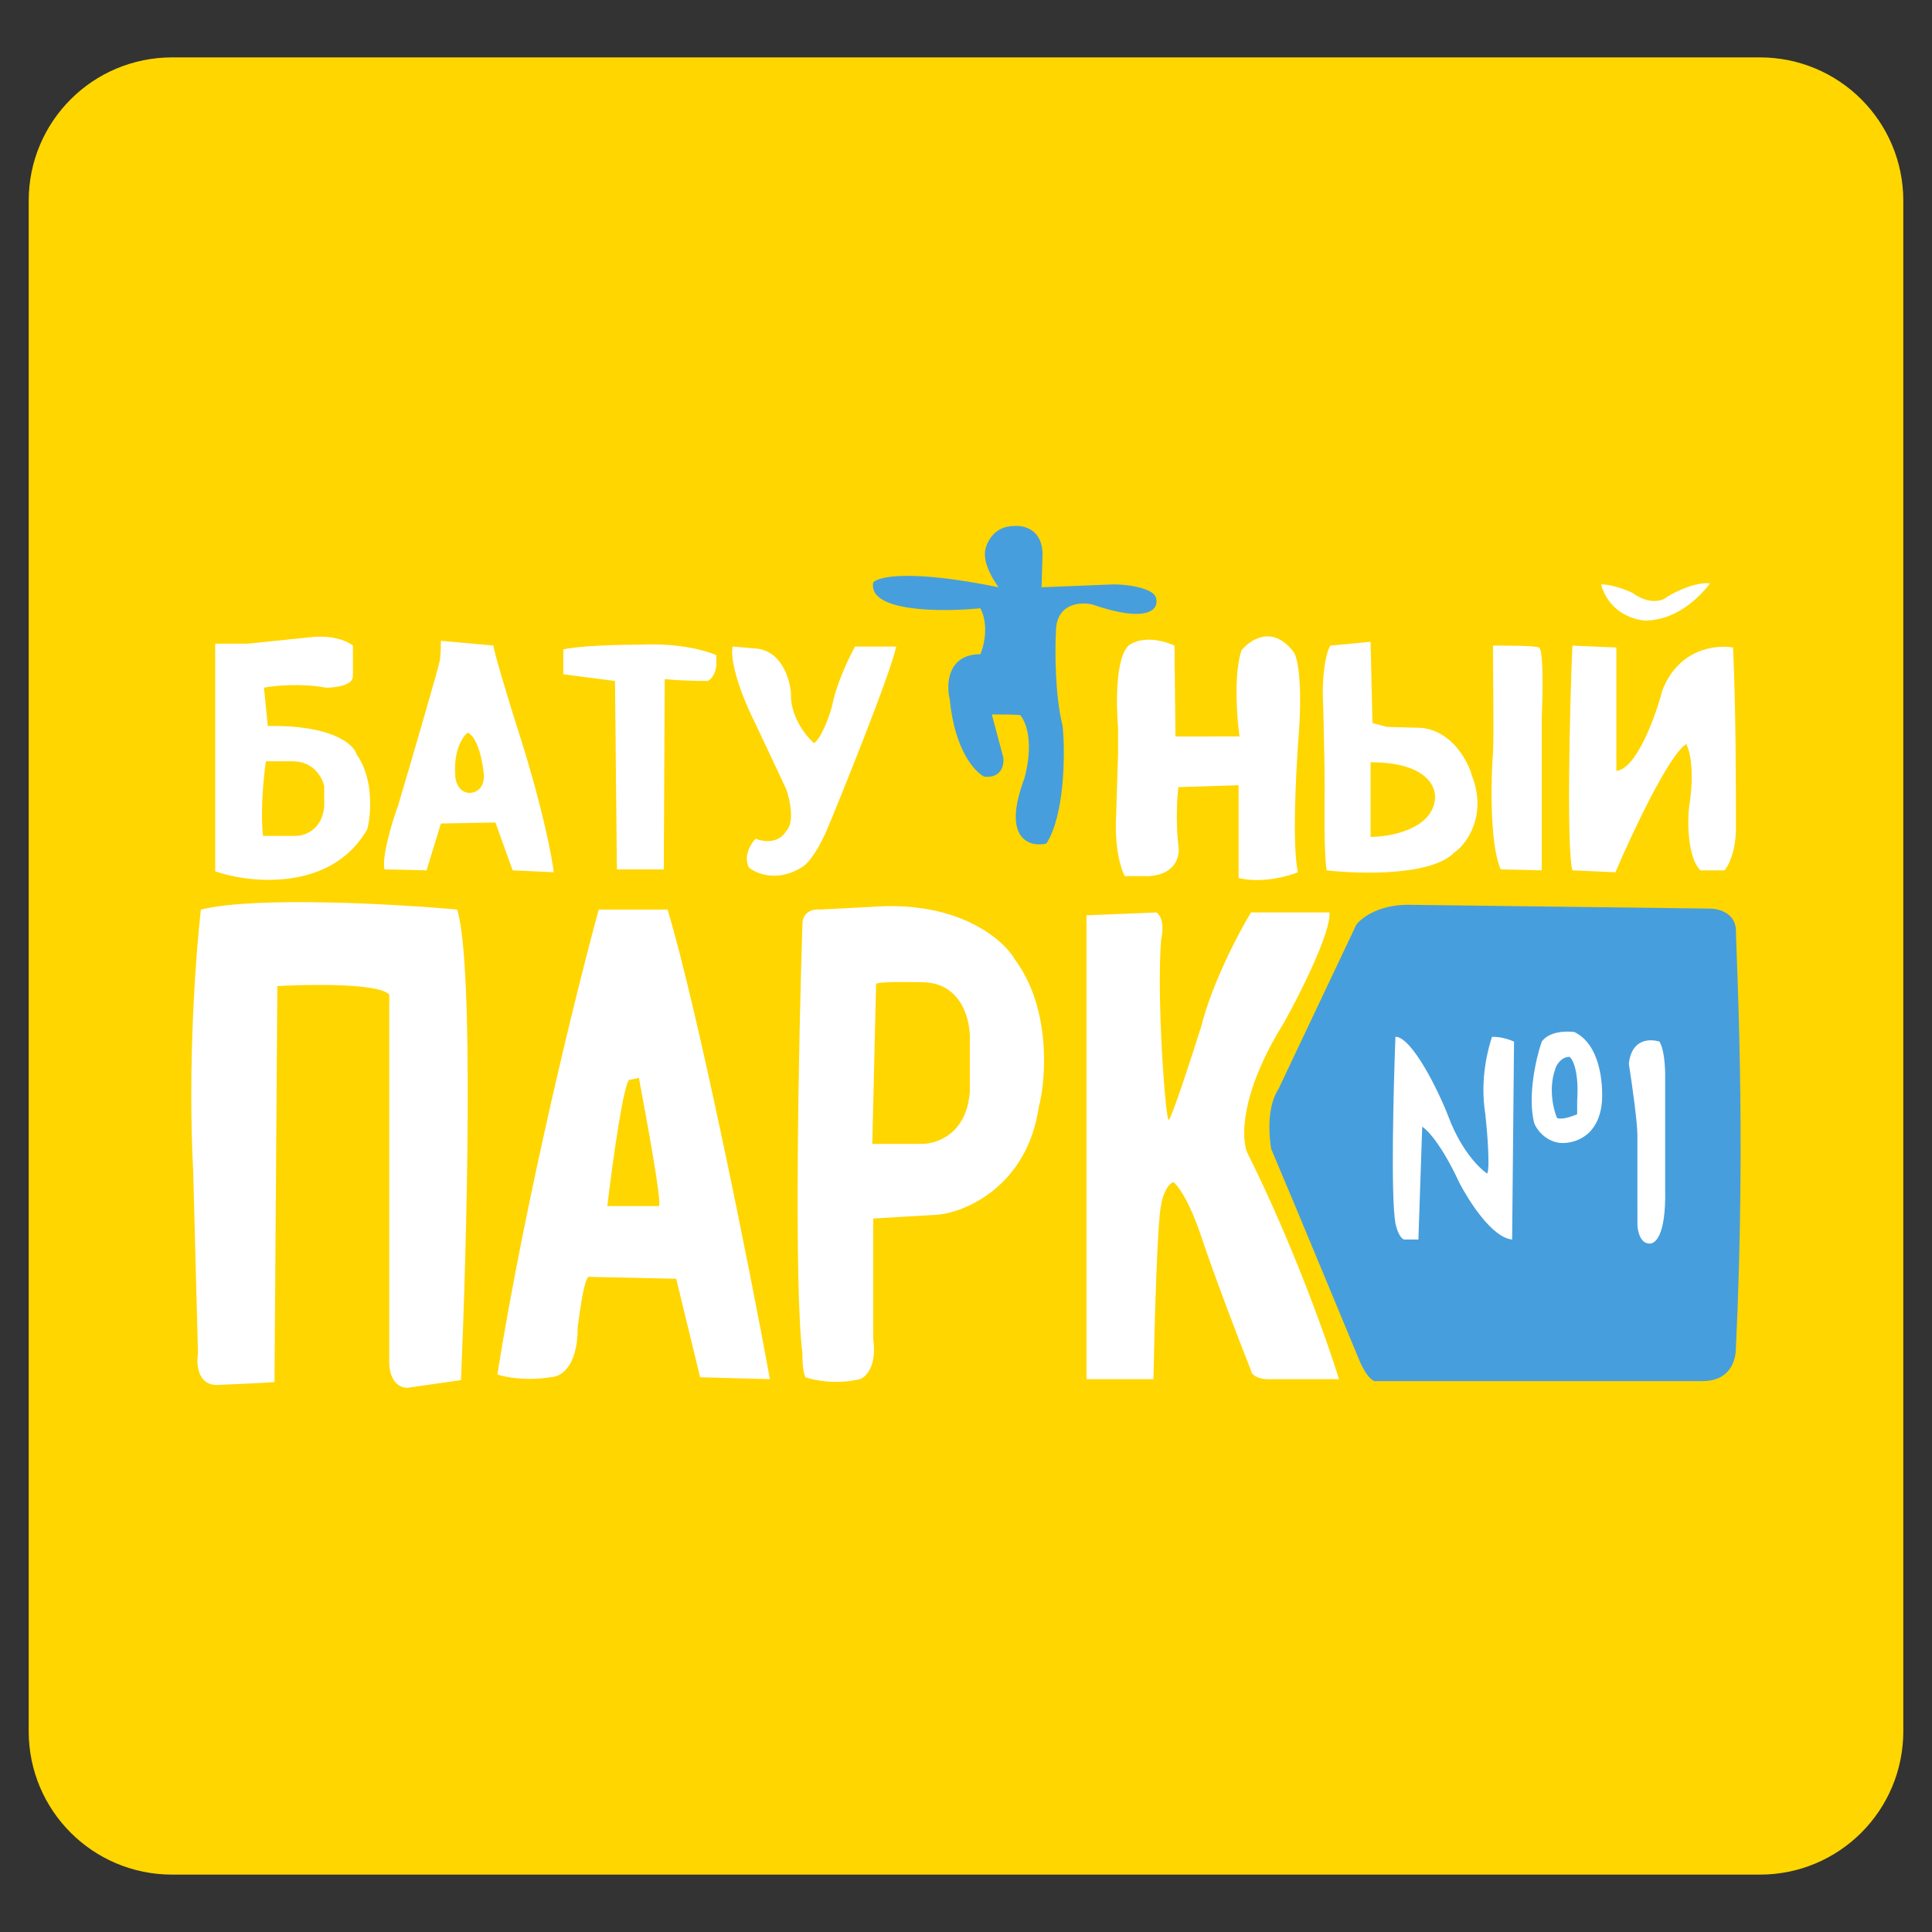
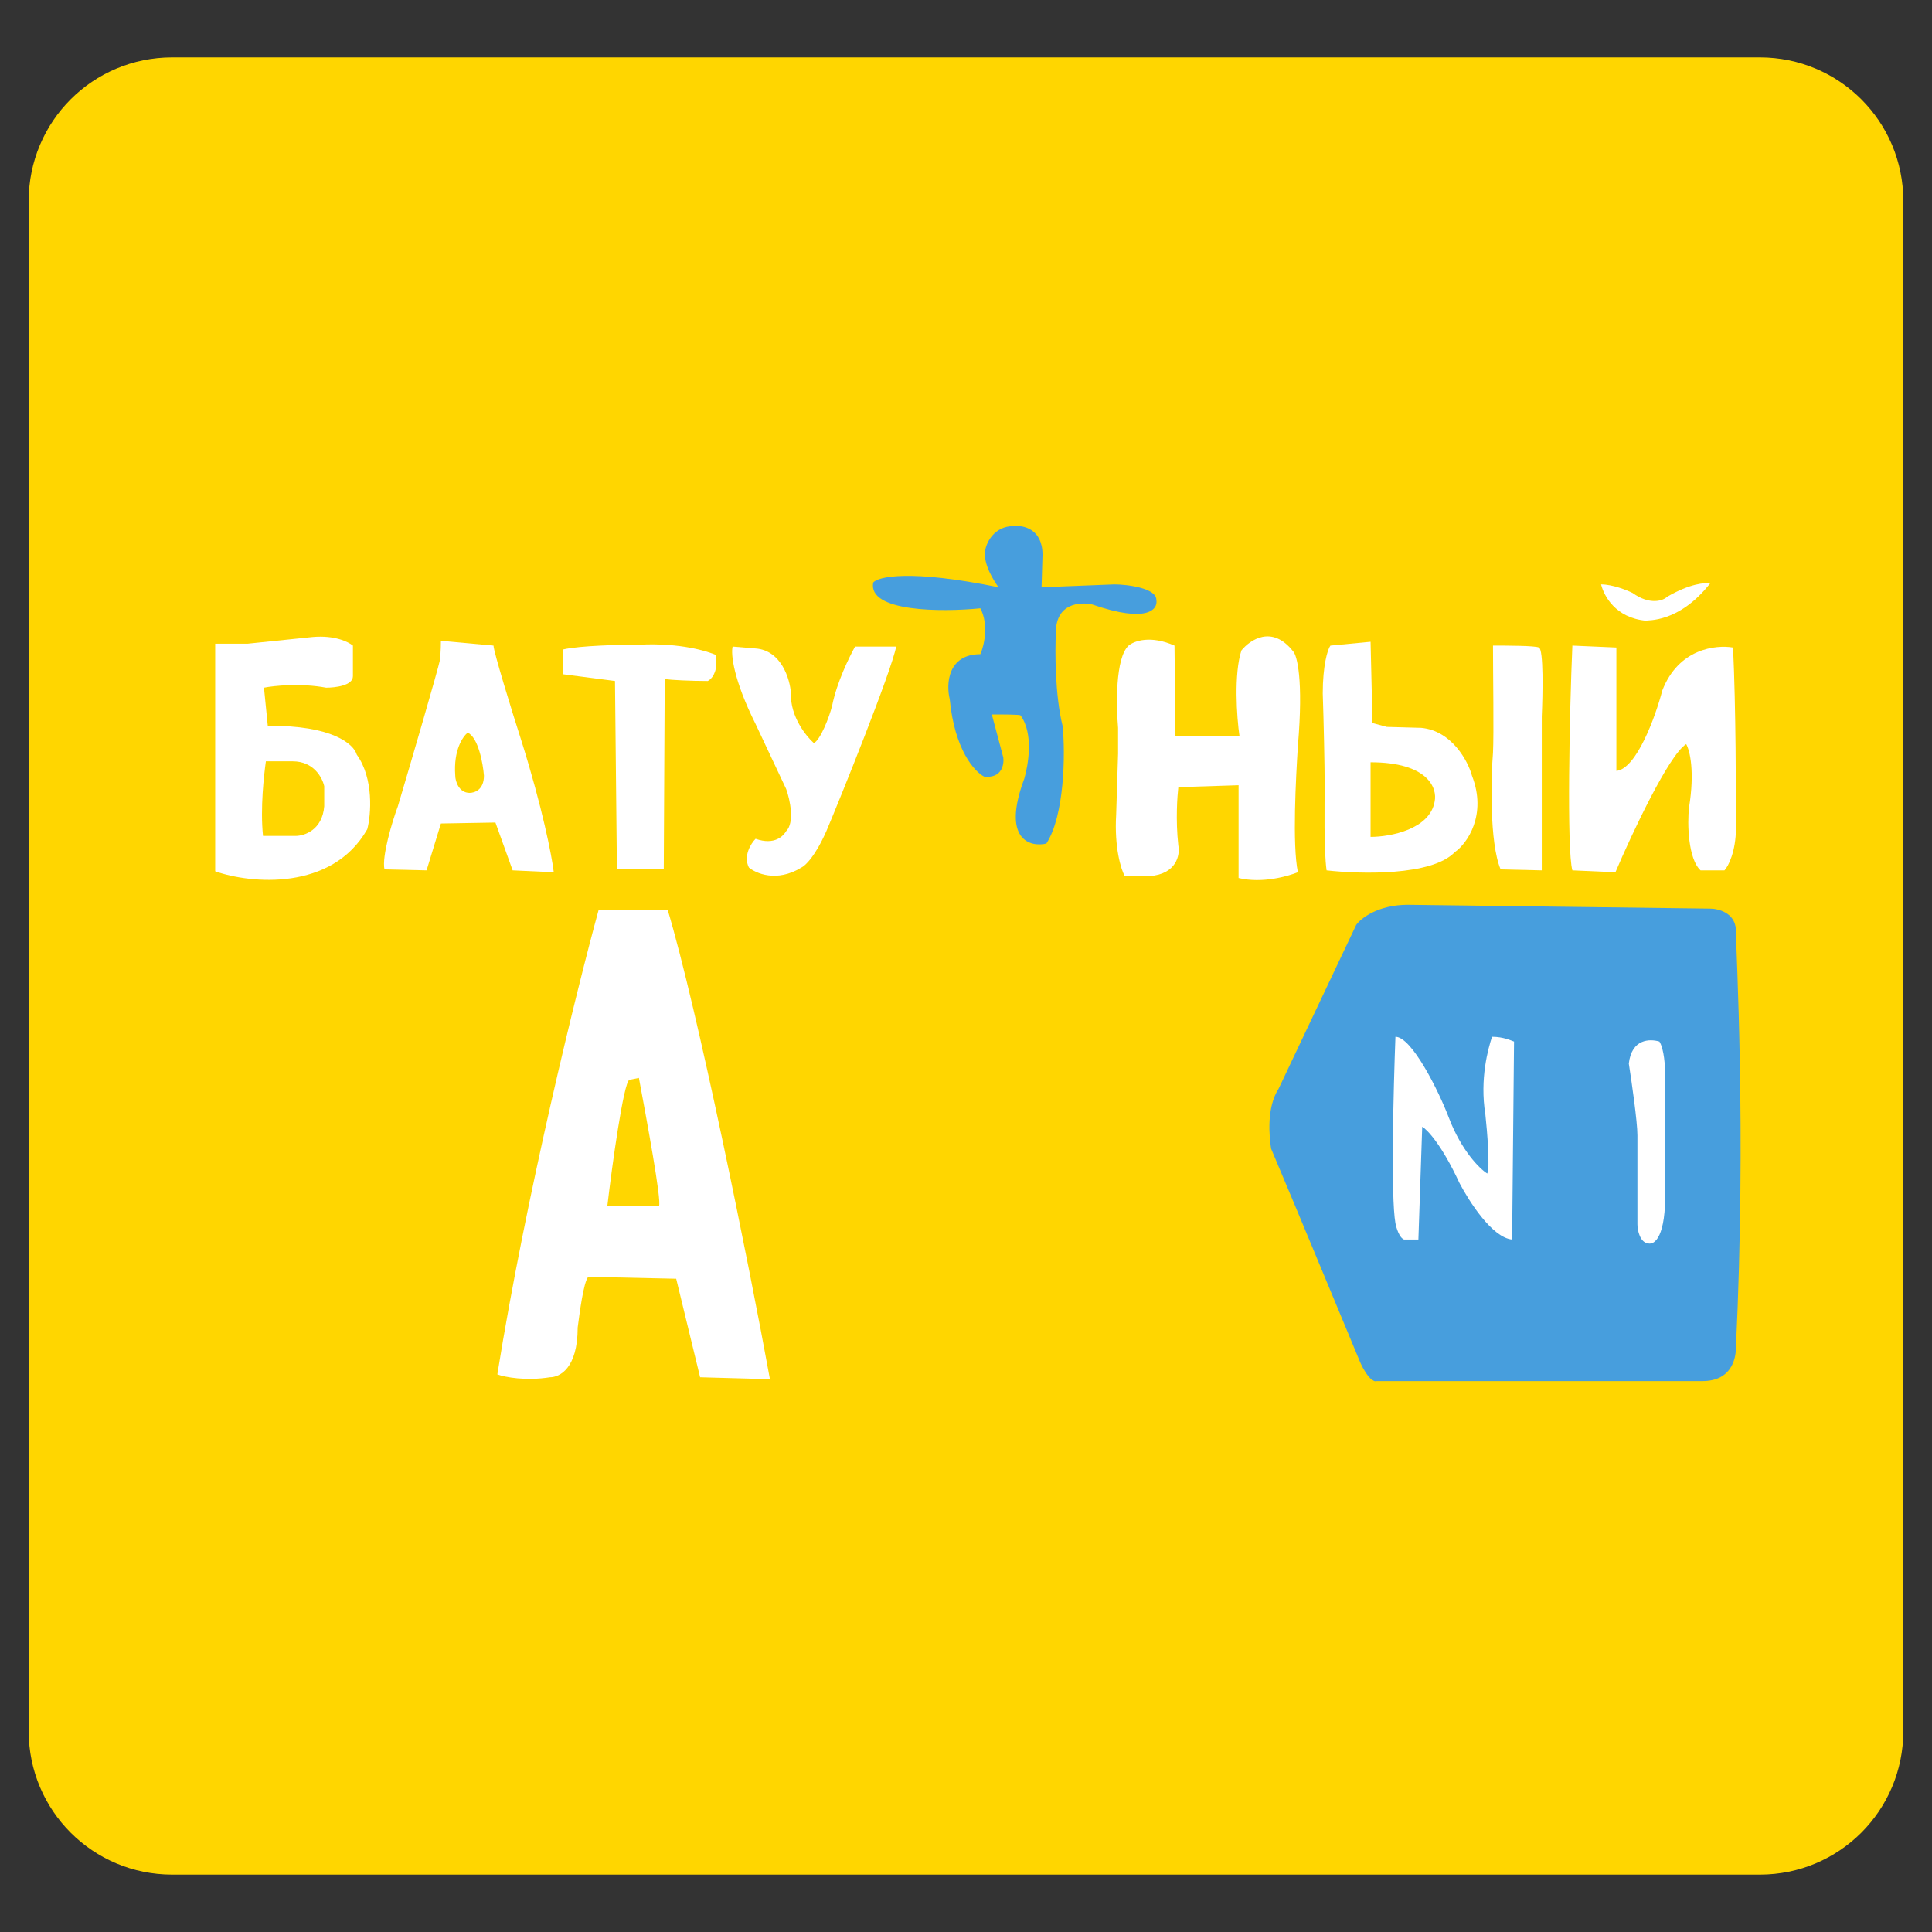
<svg xmlns="http://www.w3.org/2000/svg" viewBox="0 0 202 202" width="202" height="202">
  <rect x="0" y="0" width="202" height="202" fill="#333333" stroke="none" />
  <title>Group_36-svg</title>
  <style> .s0 { fill: #ffd600 } .s1 { fill: #ffffff } .s2 { fill: #479edd } </style>
  <g id="Папка 1">
    <path id="форма 2" class="s0" d="m3 21c0-8.3 6.7-15 15-15h166c8.3 0 15 6.7 15 15v160c0 8.3-6.7 15-15 15h-166c-8.3 0-15-6.7-15-15z" />
    <path id="Layer" class="s1" d="m58.9 70.5v-2.6c1.7-0.4 6-0.5 8-0.5 4.3-0.2 7.1 0.7 8 1.1v1c-0.1 1.2-0.7 1.6-0.9 1.7-1.8 0-3.8-0.1-4.5-0.2l-0.1 19.9h-4.9l-0.2-19.7z" />
    <path id="Layer" class="s1" d="m79 75.7c-2.3-4.6-2.6-7.3-2.4-8.1l2.4 0.2c2.7 0.2 3.6 3.2 3.7 4.7-0.1 2.4 1.6 4.5 2.4 5.2 0.7-0.4 1.6-2.7 1.9-3.9 0.5-2.5 1.8-5.1 2.4-6.2h4.3c-0.5 2.6-5.9 16-7.3 19.3-1.2 2.7-2.2 3.6-2.6 3.8-2.6 1.6-4.8 0.6-5.5 0-0.6-1.2 0.2-2.5 0.7-3 2 0.7 2.9-0.3 3.2-0.8 0.9-0.9 0.4-3.3 0-4.4z" />
    <path id="Layer" class="s1" d="m122.9 77l-0.1-9.5c-2.5-1.1-4.2-0.5-4.8 0-1.4 1.3-1.3 6.3-1.1 8.6v2.7l-0.2 6.4c-0.2 3.4 0.5 5.7 0.9 6.4h2.6c2.8-0.2 3.2-2.2 3-3.2-0.3-2.7-0.1-5.2 0-6.1l6.3-0.2v9.7c2.5 0.6 5.2-0.2 6.2-0.6-0.6-2.9-0.2-10 0-13.2 0.6-7-0.1-9.5-0.5-9.9-2.2-2.8-4.5-1.2-5.4-0.1-0.8 2.4-0.5 7-0.2 9z" />
    <path id="Layer" class="s1" d="m156.1 78.7c0.1-1.9 0-8.3 0-11.2 1.4 0 4.4 0 4.8 0.2 0.5 0.2 0.4 4.9 0.3 7.2v16.1l-4.3-0.1c-1.2-2.8-1-9.8-0.8-12.2z" />
    <path id="Layer" class="s1" d="m164.4 91c-0.6-2.1-0.3-16.6 0-23.5l4.6 0.2v12.9c2.1-0.2 4.1-5.7 4.8-8.4 1.7-4.4 5.6-4.8 7.4-4.5 0.3 6.3 0.3 15.2 0.3 18.9 0 2.4-0.8 4-1.2 4.4h-2.5c-1.3-1.2-1.4-4.9-1.2-6.6 0.6-3.7 0.1-5.9-0.3-6.6-1.8 1.1-5.7 9.4-7.4 13.4z" />
    <path id="Layer" class="s1" d="m172.1 64.9c-3.2-0.3-4.4-2.6-4.7-3.8 1.2 0 2.7 0.6 3.3 0.9 1.8 1.3 3.2 0.8 3.6 0.4 2.4-1.4 4-1.5 4.5-1.4-3.3 4.2-6.6 3.8-6.7 3.9z" />
    <path id="Layer" fill-rule="evenodd" class="s1" d="m41.6 84.3c1.4-4.7 4.2-14.3 4.4-15.3 0.1-1 0.1-1.8 0.1-2l5.5 0.5c0 0.6 1.9 6.8 2.9 9.9 2.2 7 3.2 12.1 3.4 13.8l-4.3-0.2-1.8-5-5.7 0.1-1.5 4.9-4.4-0.1c-0.3-1.3 0.8-5 1.4-6.6zm7.5-1.4c0.5 0 1.5-0.3 1.5-1.8-0.1-1.3-0.6-4-1.7-4.5-0.5 0.4-1.5 1.8-1.3 4.5 0 0.6 0.4 1.8 1.5 1.8z" />
    <path id="Layer" fill-rule="evenodd" class="s1" d="m25.9 67.3l6.8-0.7c2.3-0.2 3.7 0.5 4.2 0.9v3.2c0 1-1.9 1.2-2.8 1.2-2.7-0.5-5.5-0.2-6.5 0l0.4 4c6.7-0.1 9 1.9 9.3 3 1.8 2.5 1.5 6.3 1.1 7.8-3.7 6.5-12.2 5.7-15.9 4.4v-23.8zm5 20.1c0.9 0 2.8-0.6 3-3.1v-2.1c-0.2-0.9-1.1-2.6-3.3-2.6h-2.8c-0.2 1.4-0.6 4.9-0.3 7.8z" />
    <path id="Layer" fill-rule="evenodd" class="s1" d="m143.3 67.1l0.2 8.5 1.5 0.4 3.6 0.1c3.2 0.3 4.9 3.5 5.3 5 1.6 4.1-0.5 7.1-1.8 8-2.4 2.5-9.9 2.3-13.4 1.9-0.3-2.2-0.2-6.8-0.2-8.9 0-2-0.1-6.7-0.2-9.6 0-2.9 0.5-4.6 0.8-5zm6.7 16.7c0.3-1.4-0.7-4.1-6.7-4.1v7.8c2.1 0 6.2-0.8 6.7-3.7z" />
-     <path id="Layer" class="s1" d="m21 95.1c-0.5 4.4-1.4 16-0.8 27.4l0.5 19c-0.2 1.2 0 3.4 2.1 3.3 2.2-0.1 4.8-0.2 5.9-0.3l0.3-41.4c3.5-0.2 10.7-0.3 11.7 0.9v38.6c0 0.8 0.4 2.5 1.9 2.5l5.6-0.8c0.6-14 1.4-43.4-0.4-49.2-6.6-0.6-21.1-1.4-26.8 0z" />
    <path id="Layer" fill-rule="evenodd" class="s1" d="m69.8 95.1c3.1 10.3 8.5 37 10.7 49.1l-7.3-0.2-2.5-10.3-9.2-0.2c-0.5 0.6-0.9 3.8-1.1 5.3 0 4.3-1.9 5.2-2.9 5.2-2.5 0.4-4.7 0-5.5-0.3 3-18.7 8.3-40.2 10.6-48.6zm-3 17.6l-1 0.2c-0.6 0.3-1.8 8.9-2.3 13.2h5.4c0.3-0.5-1.3-9.1-2.1-13.4z" />
-     <path id="Layer" fill-rule="evenodd" class="s1" d="m85.7 95.1l5.7-0.3c8.8-0.6 13.5 3.4 14.7 5.5 3.8 5.1 3.3 12.5 2.5 15.5-1.2 8.1-7.5 10.9-10.5 11.2l-6.8 0.4v12.6c0.4 2.9-0.8 4-1.4 4.2-2.5 0.6-4.8 0.1-5.7-0.2-0.3-0.7-0.3-1.9-0.3-2.5-0.9-6.9-0.4-32.8 0-44.9 0-1.3 1.2-1.6 1.8-1.5zm10.7 24.5c1.5 0 4.7-1 5-5.5v-5.3c0.1-2-0.8-6.1-5-6.1-4.2-0.1-4.9 0.1-4.8 0.2l-0.4 16.7z" />
-     <path id="Layer" class="s1" d="m113.6 95.7v48.5h7c0.1-5.4 0.4-16.5 0.8-18.2 0.1-0.8 0.6-2.2 1.3-2.4 0.4 0.3 1.6 1.8 2.9 5.7 1.3 3.9 4 11 5.2 14 0 0.3 0.5 0.9 1.8 0.9h7.4c-1.2-3.9-4.8-14.1-9.6-23.7-0.6-1.4-0.8-6.1 3.8-13.5 1.7-3 5-9.6 4.8-11.6h-8.2c-1.3 2.1-4.1 7.5-5.2 11.9-1 3.2-3.1 9.6-3.4 9.8-0.3 0.3-1.3-12.5-0.8-18.9 0.2-0.7 0.3-2.3-0.5-2.8z" />
    <path id="Layer" class="s2" d="m103 57.6c-0.2 1.4 0.9 3.1 1.4 3.8-9.3-1.9-12.6-1.1-13.1-0.5-0.6 3.1 7.2 3.1 11.2 2.7 0.9 1.7 0.4 3.9 0 4.8-3.4 0-3.6 3.1-3.2 4.7 0.5 5.3 2.6 7.6 3.6 8.1 1.8 0.2 2.1-1.2 2-2l-1.2-4.5c1 0 3 0 3 0.1 1.4 1.9 0.8 5.2 0.4 6.6-2.4 6.4 0.6 7.2 2.3 6.8 1.9-2.9 2-9.4 1.7-12.3-0.8-3.2-0.8-7.8-0.7-9.8 0-3 2.5-3.2 3.8-2.9 5.8 2 6.9 0.5 6.7-0.5 0-1.2-3-1.6-4.4-1.6l-7.6 0.3 0.1-3.4c0-2.7-2-3.1-3-3-2.1 0-2.9 1.8-3 2.6z" />
    <path id="Layer" class="s2" d="m178.8 95l-31.6-0.4c-3.1 0-4.9 1.4-5.4 2.1l-8.1 17.1c-1.3 2-1 5-0.8 6.3 2.8 6.6 8.5 20.4 9.3 22.3 0.8 1.8 1.5 2.1 1.7 2h34.1c3 0 3.5-2.3 3.5-3.5 1.1-23 0-41.3 0-43.7-0.1-1.8-1.9-2.2-2.7-2.2z" />
    <path id="Layer" class="s1" d="m145.9 127.9c-0.5-2.8-0.2-14.2 0-19.5 1.7 0 4.5 5.6 5.6 8.5 1.3 3.4 3.2 5.3 4 5.8 0.3-0.6 0-4.4-0.2-6.2-0.6-3.7 0.3-6.9 0.7-8.1 1.2 0 2 0.4 2.3 0.5l-0.2 20.7c-2.1-0.2-4.5-4-5.5-5.9-1.9-4.1-3.4-5.6-3.9-5.9l-0.4 11.8h-1.5c-0.5-0.2-0.8-1.2-0.9-1.7z" />
    <path id="Layer" class="s1" d="m171.2 118.7c0-1.4-0.6-5.6-0.9-7.5 0.3-2.6 2.2-2.6 3.2-2.3 0.5 0.8 0.6 2.6 0.6 3.5 0 1.9 0 7.1 0 12 0.1 4.9-1.1 5.8-1.8 5.6-0.8-0.1-1.1-1.3-1.1-2v-2.2z" />
-     <path id="Layer" fill-rule="evenodd" class="s1" d="m164.6 107.9c2.7 1.3 3 5.3 2.9 7.2-0.3 3.9-3.1 4.5-4.4 4.4-1.6-0.2-2.5-1.5-2.7-2.1-0.7-2.8 0.2-6.8 0.8-8.5 0.8-1.1 2.6-1.1 3.4-1zm0.3 7.2c0.2-2.9-0.4-4.3-0.8-4.6-0.9 0-1.4 0.9-1.5 1.3-0.7 2-0.2 4.2 0.2 5.1 0.6 0.2 1.6-0.2 2.1-0.4z" />
  </g>
</svg>